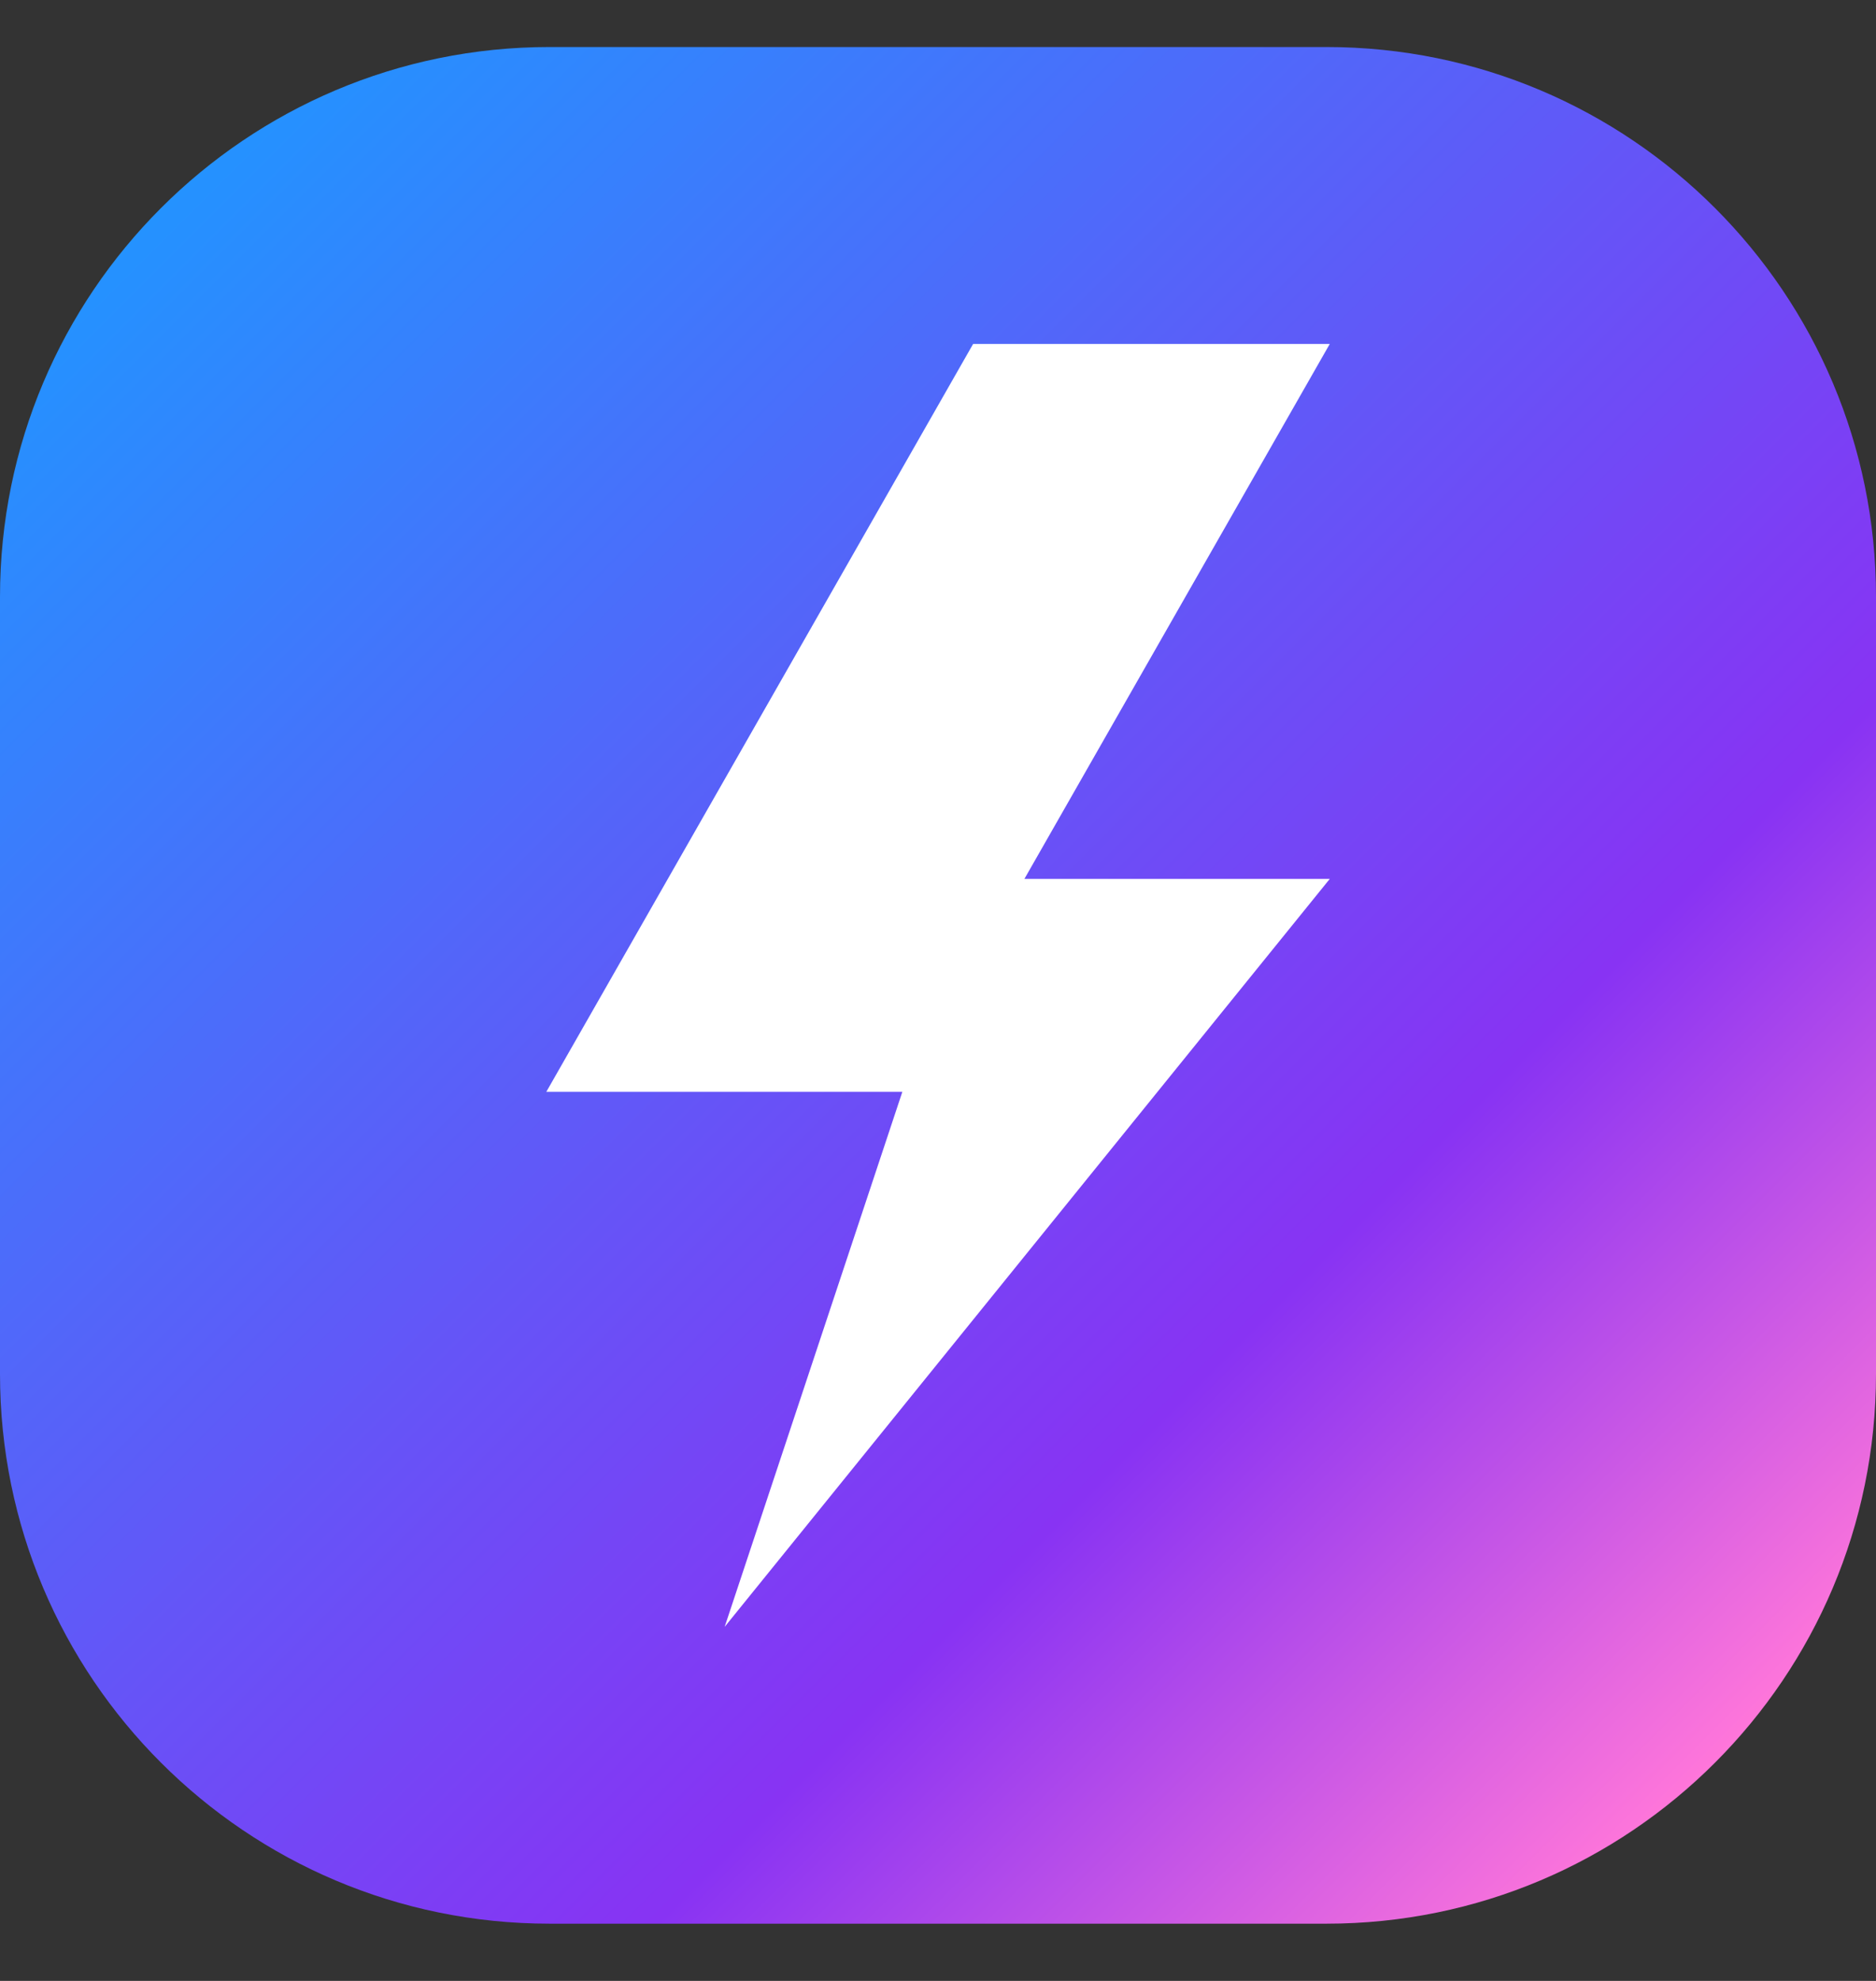
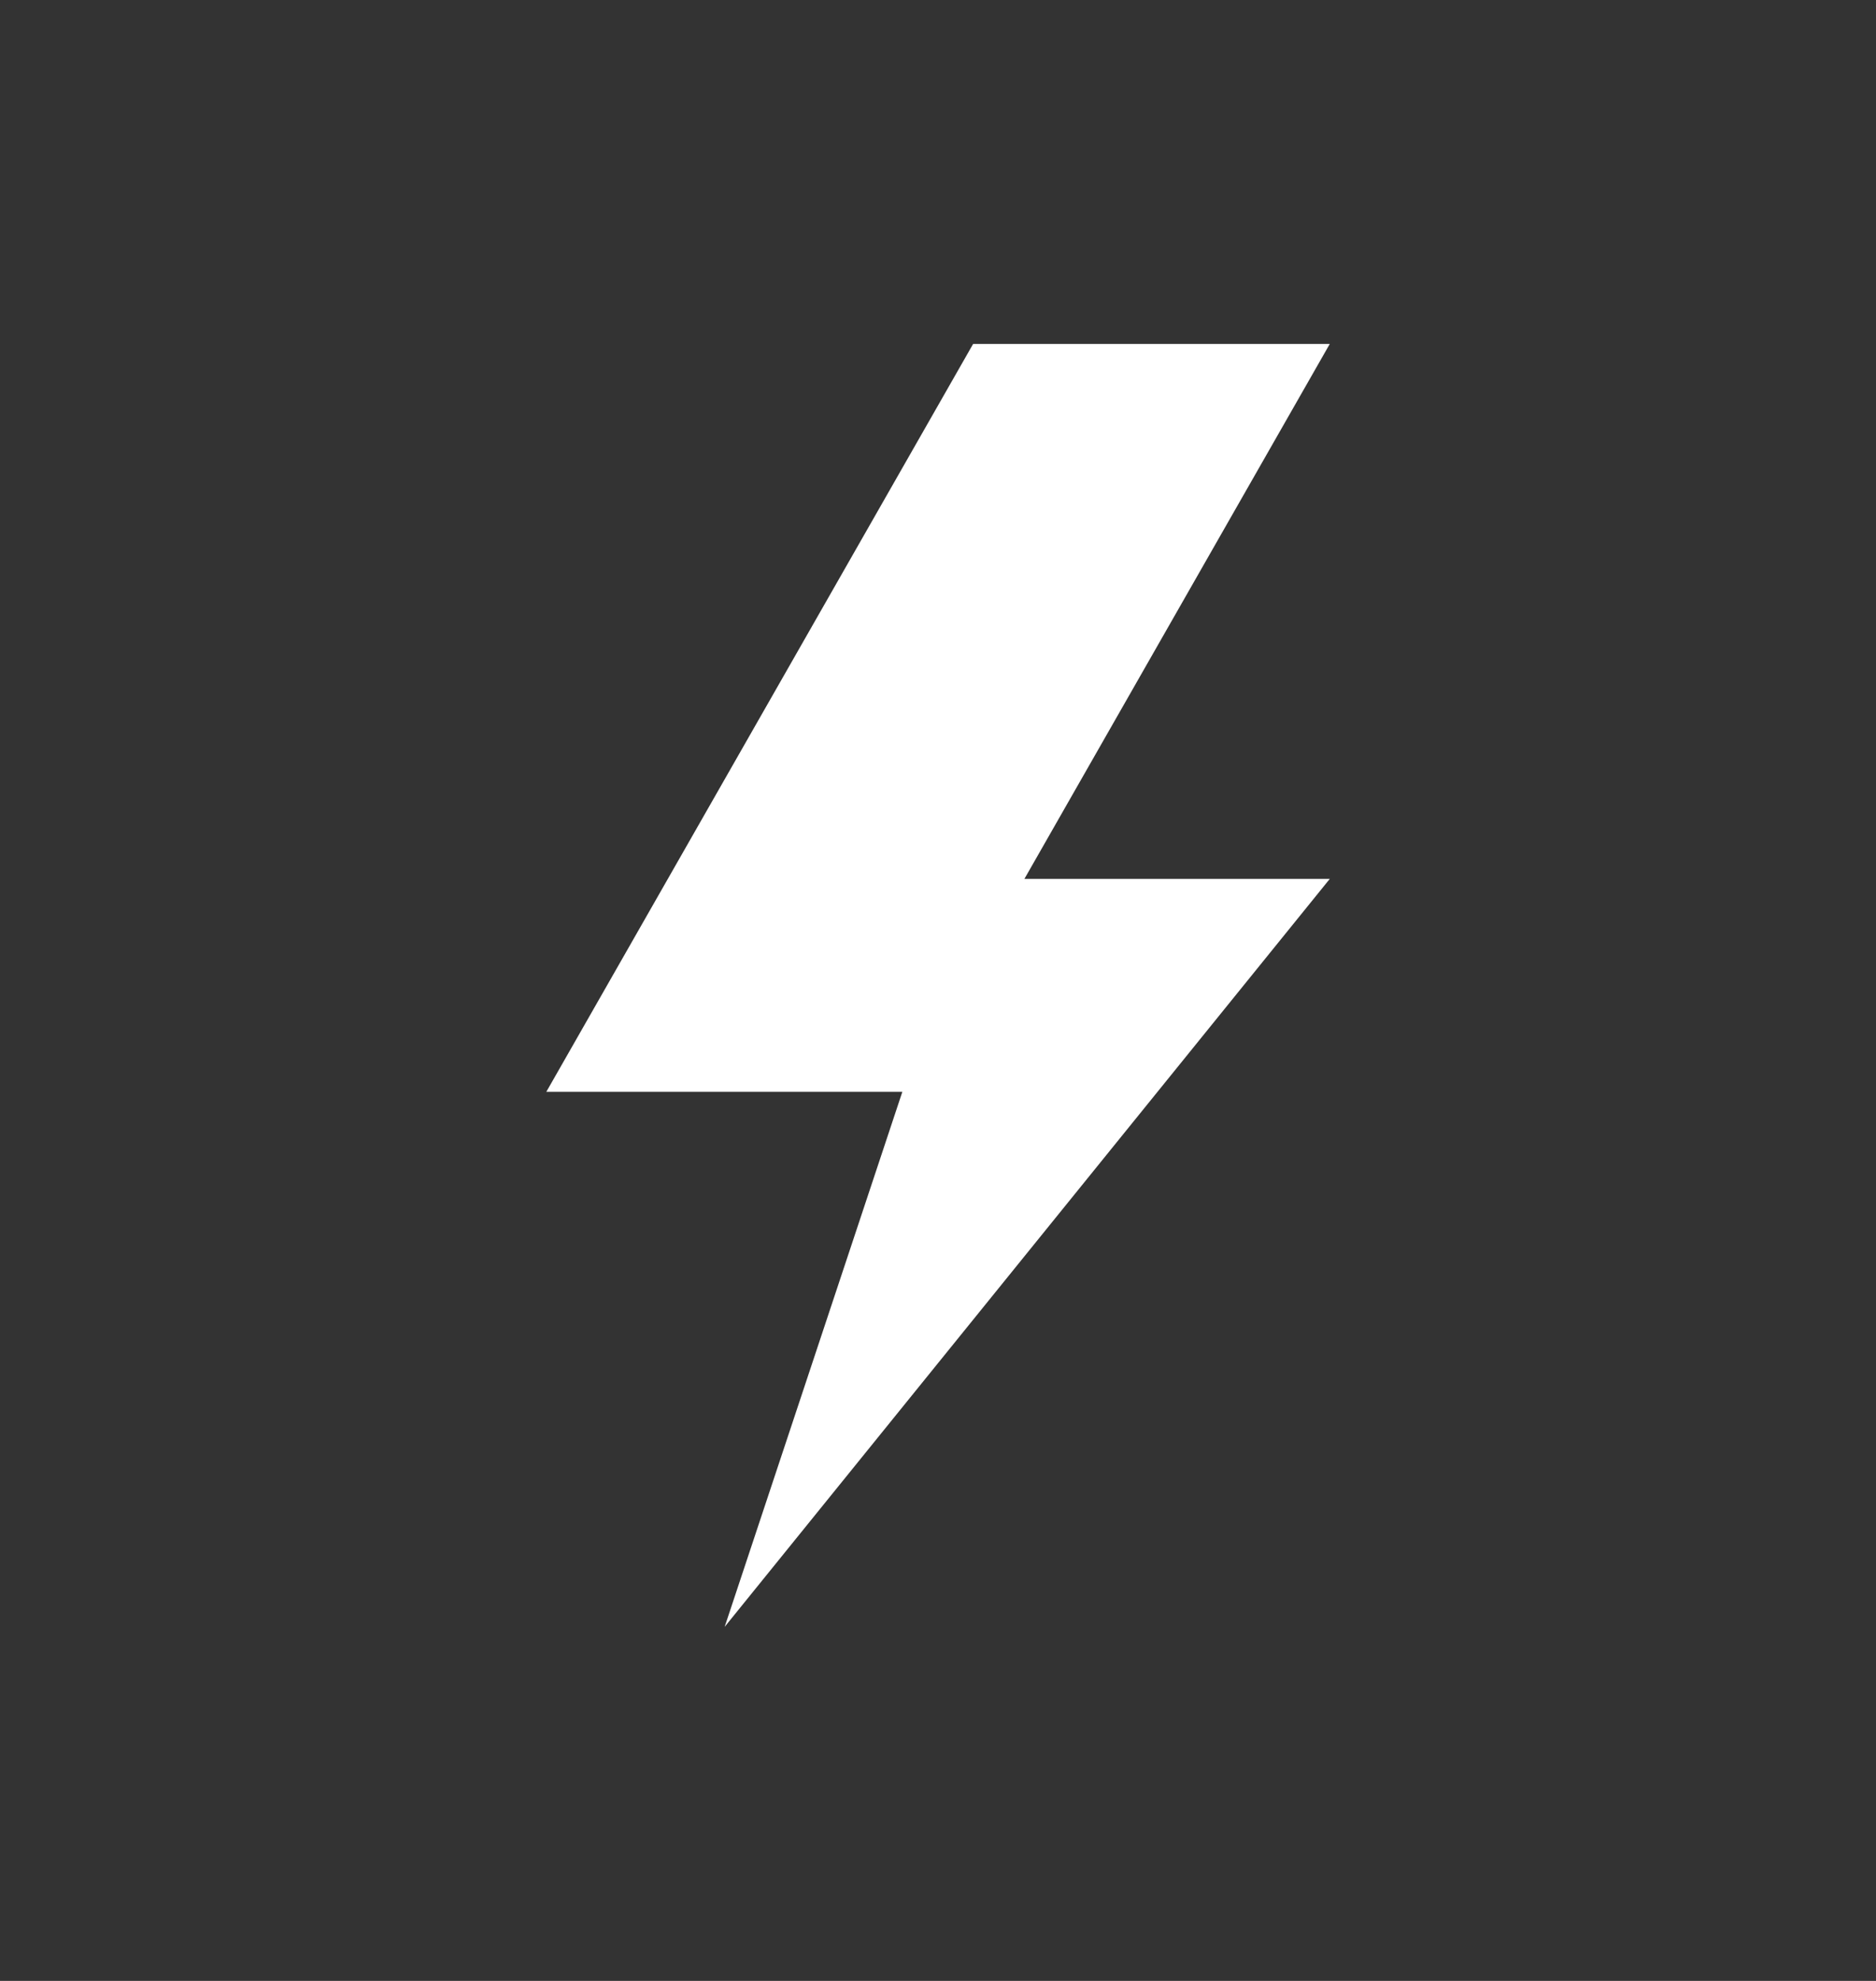
<svg xmlns="http://www.w3.org/2000/svg" width="18" height="19" viewBox="0 0 18 19" fill="none">
  <rect x="0" y="0" width="18" height="19" fill="#333333" stroke="none" />
-   <path d="M18 13.178V5.725C18 2.812 15.639 0.451 12.727 0.451H5.273C2.361 0.451 0 2.812 0 5.725V13.178C0 16.09 2.361 18.451 5.273 18.451H12.727C15.639 18.451 18 16.09 18 13.178Z" fill="url(#paint0_linear_4829_13849)" />
  <path d="M12.759 3.299H9.337L5.242 10.472H8.658L6.953 15.604L12.759 8.43H9.829L12.759 3.299Z" fill="white" />
  <defs>
    <linearGradient id="paint0_linear_4829_13849" x1="1.544" y1="1.996" x2="16.456" y2="16.907" gradientUnits="userSpaceOnUse">
      <stop stop-color="#2492FF" />
      <stop offset="0.711" stop-color="#8833F3" />
      <stop offset="1" stop-color="#FF76DA" />
    </linearGradient>
  </defs>
</svg>